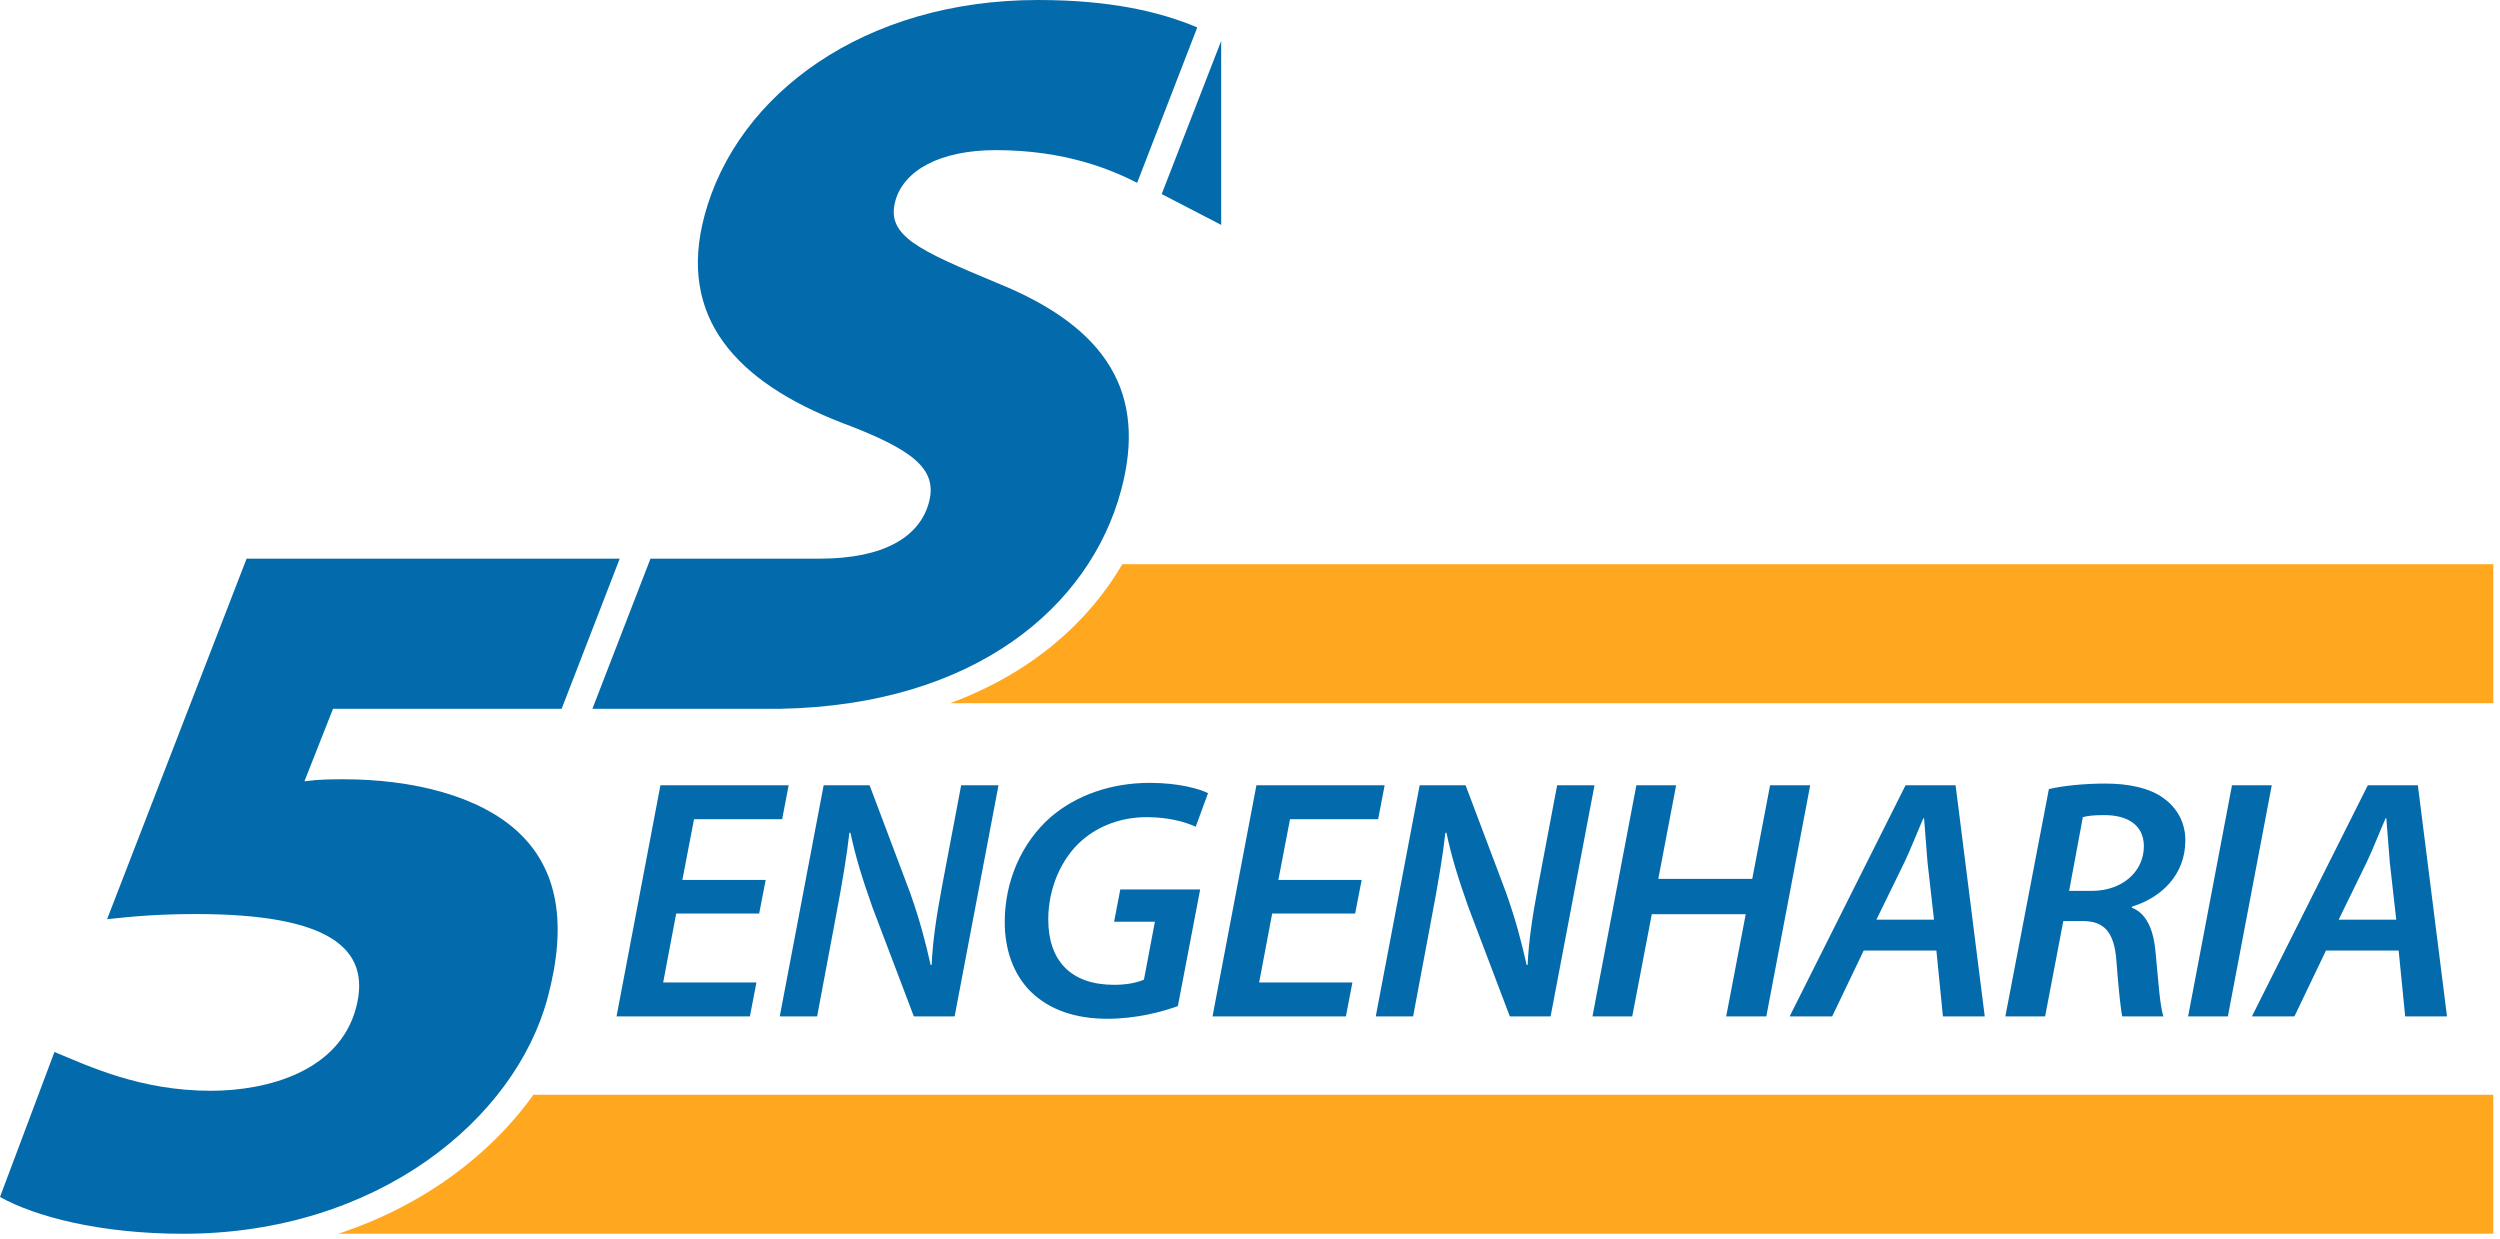
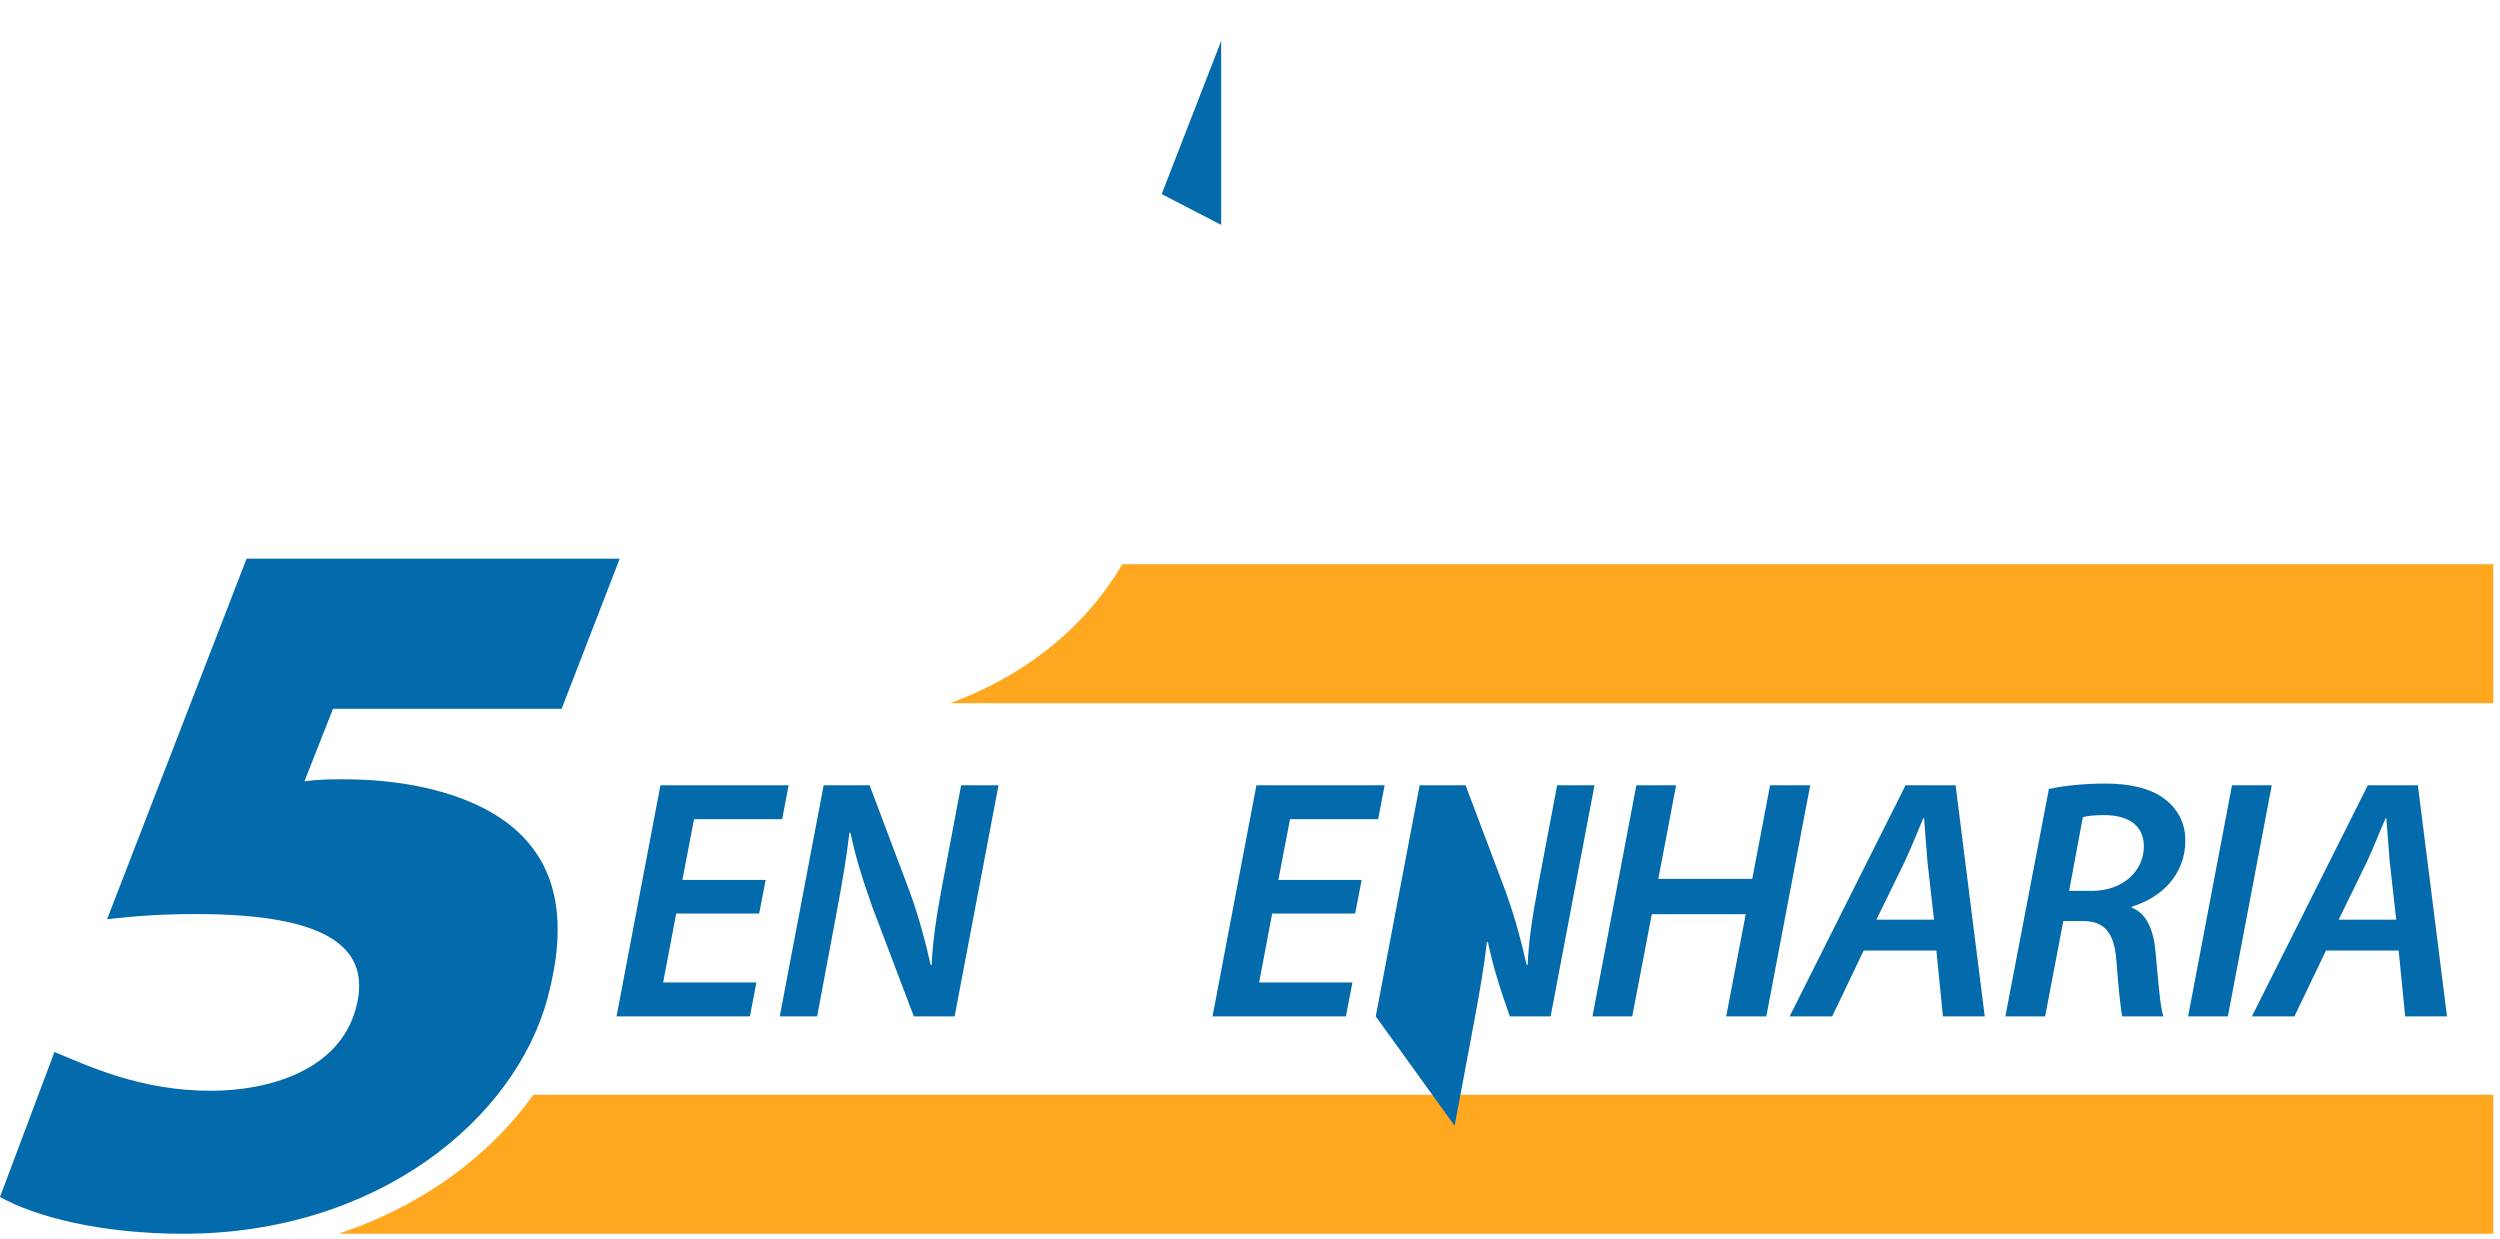
<svg xmlns="http://www.w3.org/2000/svg" clip-rule="evenodd" fill-rule="evenodd" stroke-linejoin="round" stroke-miterlimit="2" viewBox="0 0 331 164">
  <g fill-rule="nonzero">
    <path d="m148.593 74.705c-4.366 7.471-11.8 14.339-22.811 18.402h204.329v-18.403h-181.518z" fill="#ffa81f" />
    <path d="m70.634 144.943c-5.604 7.827-14.463 14.658-25.854 18.407h285.33v-18.407z" fill="#ffa81f" />
    <g fill="#036bab">
-       <path d="m78.433 93.847h24.802c25.833-.459 41.069-13.523 45.201-28.942 3.416-12.709-1.681-21.503-16.448-27.449-10.332-4.325-14.685-6.222-13.454-10.818 1.093-4.055 5.869-6.759 13.307-6.759 9.193 0 15.262 2.571 18.717 4.325 0 0 7.435-19.213 7.96-20.576-5.073-2.135-11.688-3.628-21.084-3.628-22.986 0-39.848 12.439-44.155 28.533-3.627 13.519 4.234 22.042 18.203 27.451 9.339 3.511 12.709 6.083 11.506 10.541-1.23 4.602-6.052 7.44-14.428 7.44h-22.436z" />
      <path d="m74.36 93.847h-30.27l-3.783 9.597c1.965-.267 3.572-.267 5.198-.267 9.064 0 17.962 2.164 23.142 7.026 5.189 4.872 6.503 12.039 3.858 21.908-4.308 16.093-22.565 31.239-48.26 31.239-11.084 0-19.662-2.304-24.245-4.872l7.209-19.198c4.399 1.817 11.349 5.156 20.765 5.138 7.438-.016 16.915-2.569 19.156-10.953 2.14-7.98-3.692-12.444-21.141-12.444-4.729 0-8.044.27-11.809.676l18.468-47.732h49.403z" />
      <path d="m161.684 5.419-7.876 20.277 7.876 4.079z" />
      <path d="m100.515 120.949h-10.986l-1.725 9.125h12.348l-.863 4.494h-17.659l5.811-30.597h16.977l-.861 4.495h-11.667l-1.544 8.034h11.031z" />
      <path d="m103.241 134.568 5.811-30.597h6.083l5.356 14.209c1.317 3.722 2.043 6.537 2.725 9.578h.135c.136-2.996.545-5.946 1.362-10.35l2.543-13.437h4.947l-5.811 30.597h-5.401l-5.493-14.481c-1.407-3.996-2.179-6.492-2.905-9.852l-.137.046c-.318 2.905-.953 6.673-1.815 11.213l-2.452 13.074z" />
-       <path d="m155.95 133.205c-2.089.771-5.584 1.681-9.307 1.681-4.267 0-7.672-1.181-10.123-3.542-2.406-2.361-3.495-5.72-3.495-9.26 0-5.403 2.224-10.533 6.129-13.938 3.358-2.859 7.944-4.494 13.073-4.494 3.904 0 6.628.818 7.718 1.363l-1.634 4.448c-1.453-.681-3.723-1.271-6.492-1.271-3.268 0-6.265 1.089-8.535 3.042-2.724 2.36-4.494 6.309-4.494 10.486 0 5.493 2.996 8.671 8.717 8.671 1.633 0 2.995-.273 3.949-.681l1.452-7.672h-5.401l.816-4.268h10.578z" />
      <path d="m179.422 120.949h-10.985l-1.726 9.125h12.349l-.863 4.494h-17.659l5.811-30.597h16.978l-.862 4.495h-11.668l-1.543 8.034h11.031z" />
-       <path d="m182.15 134.568 5.811-30.597h6.083l5.357 14.209c1.316 3.722 2.042 6.537 2.723 9.578h.136c.136-2.996.545-5.946 1.363-10.35l2.542-13.437h4.947l-5.811 30.597h-5.401l-5.494-14.481c-1.406-3.996-2.178-6.492-2.905-9.852l-.136.046c-.319 2.905-.952 6.673-1.816 11.213l-2.452 13.074z" />
+       <path d="m182.15 134.568 5.811-30.597h6.083l5.357 14.209c1.316 3.722 2.042 6.537 2.723 9.578h.136c.136-2.996.545-5.946 1.363-10.35l2.542-13.437h4.947l-5.811 30.597h-5.401c-1.406-3.996-2.178-6.492-2.905-9.852l-.136.046c-.319 2.905-.952 6.673-1.816 11.213l-2.452 13.074z" />
      <path d="m221.92 103.971-2.36 12.393h12.439l2.36-12.393h5.312l-5.811 30.597h-5.312l2.588-13.529h-12.439l-2.588 13.529h-5.265l5.81-30.597z" />
      <path d="m256.061 121.766-.861-7.626c-.137-1.635-.318-3.996-.455-5.811h-.089c-.818 1.861-1.635 3.994-2.498 5.811l-3.723 7.626zm-9.305 4.085-4.175 8.717h-5.63l15.343-30.597h6.628l3.859 30.597h-5.538l-.864-8.717z" />
      <path d="m273.952 117.952h2.995c4.086 0 6.901-2.588 6.901-5.901 0-2.861-2.224-4.131-5.221-4.131-1.362 0-2.225.09-2.86.272zm-2.679-13.482c1.951-.455 4.813-.727 7.492-.727 2.949 0 5.81.544 7.715 1.952 1.681 1.225 2.86 3.087 2.86 5.583 0 4.54-3.178 7.582-7.081 8.762v.137c1.952.771 2.859 2.905 3.131 5.81.365 3.814.591 7.309 1.044 8.58h-5.446c-.182-.727-.5-3.633-.772-7.309-.272-3.904-1.68-5.311-4.449-5.311h-2.586l-2.407 12.62h-5.265z" />
      <path d="m300.782 103.971-5.811 30.597h-5.265l5.81-30.597z" />
      <path d="m317.264 121.766-.86-7.626c-.138-1.635-.319-3.996-.456-5.811h-.089c-.818 1.861-1.635 3.994-2.498 5.811l-3.723 7.626zm-9.305 4.085-4.177 8.717h-5.628l15.343-30.597h6.629l3.858 30.597h-5.538l-.864-8.717z" />
    </g>
  </g>
</svg>